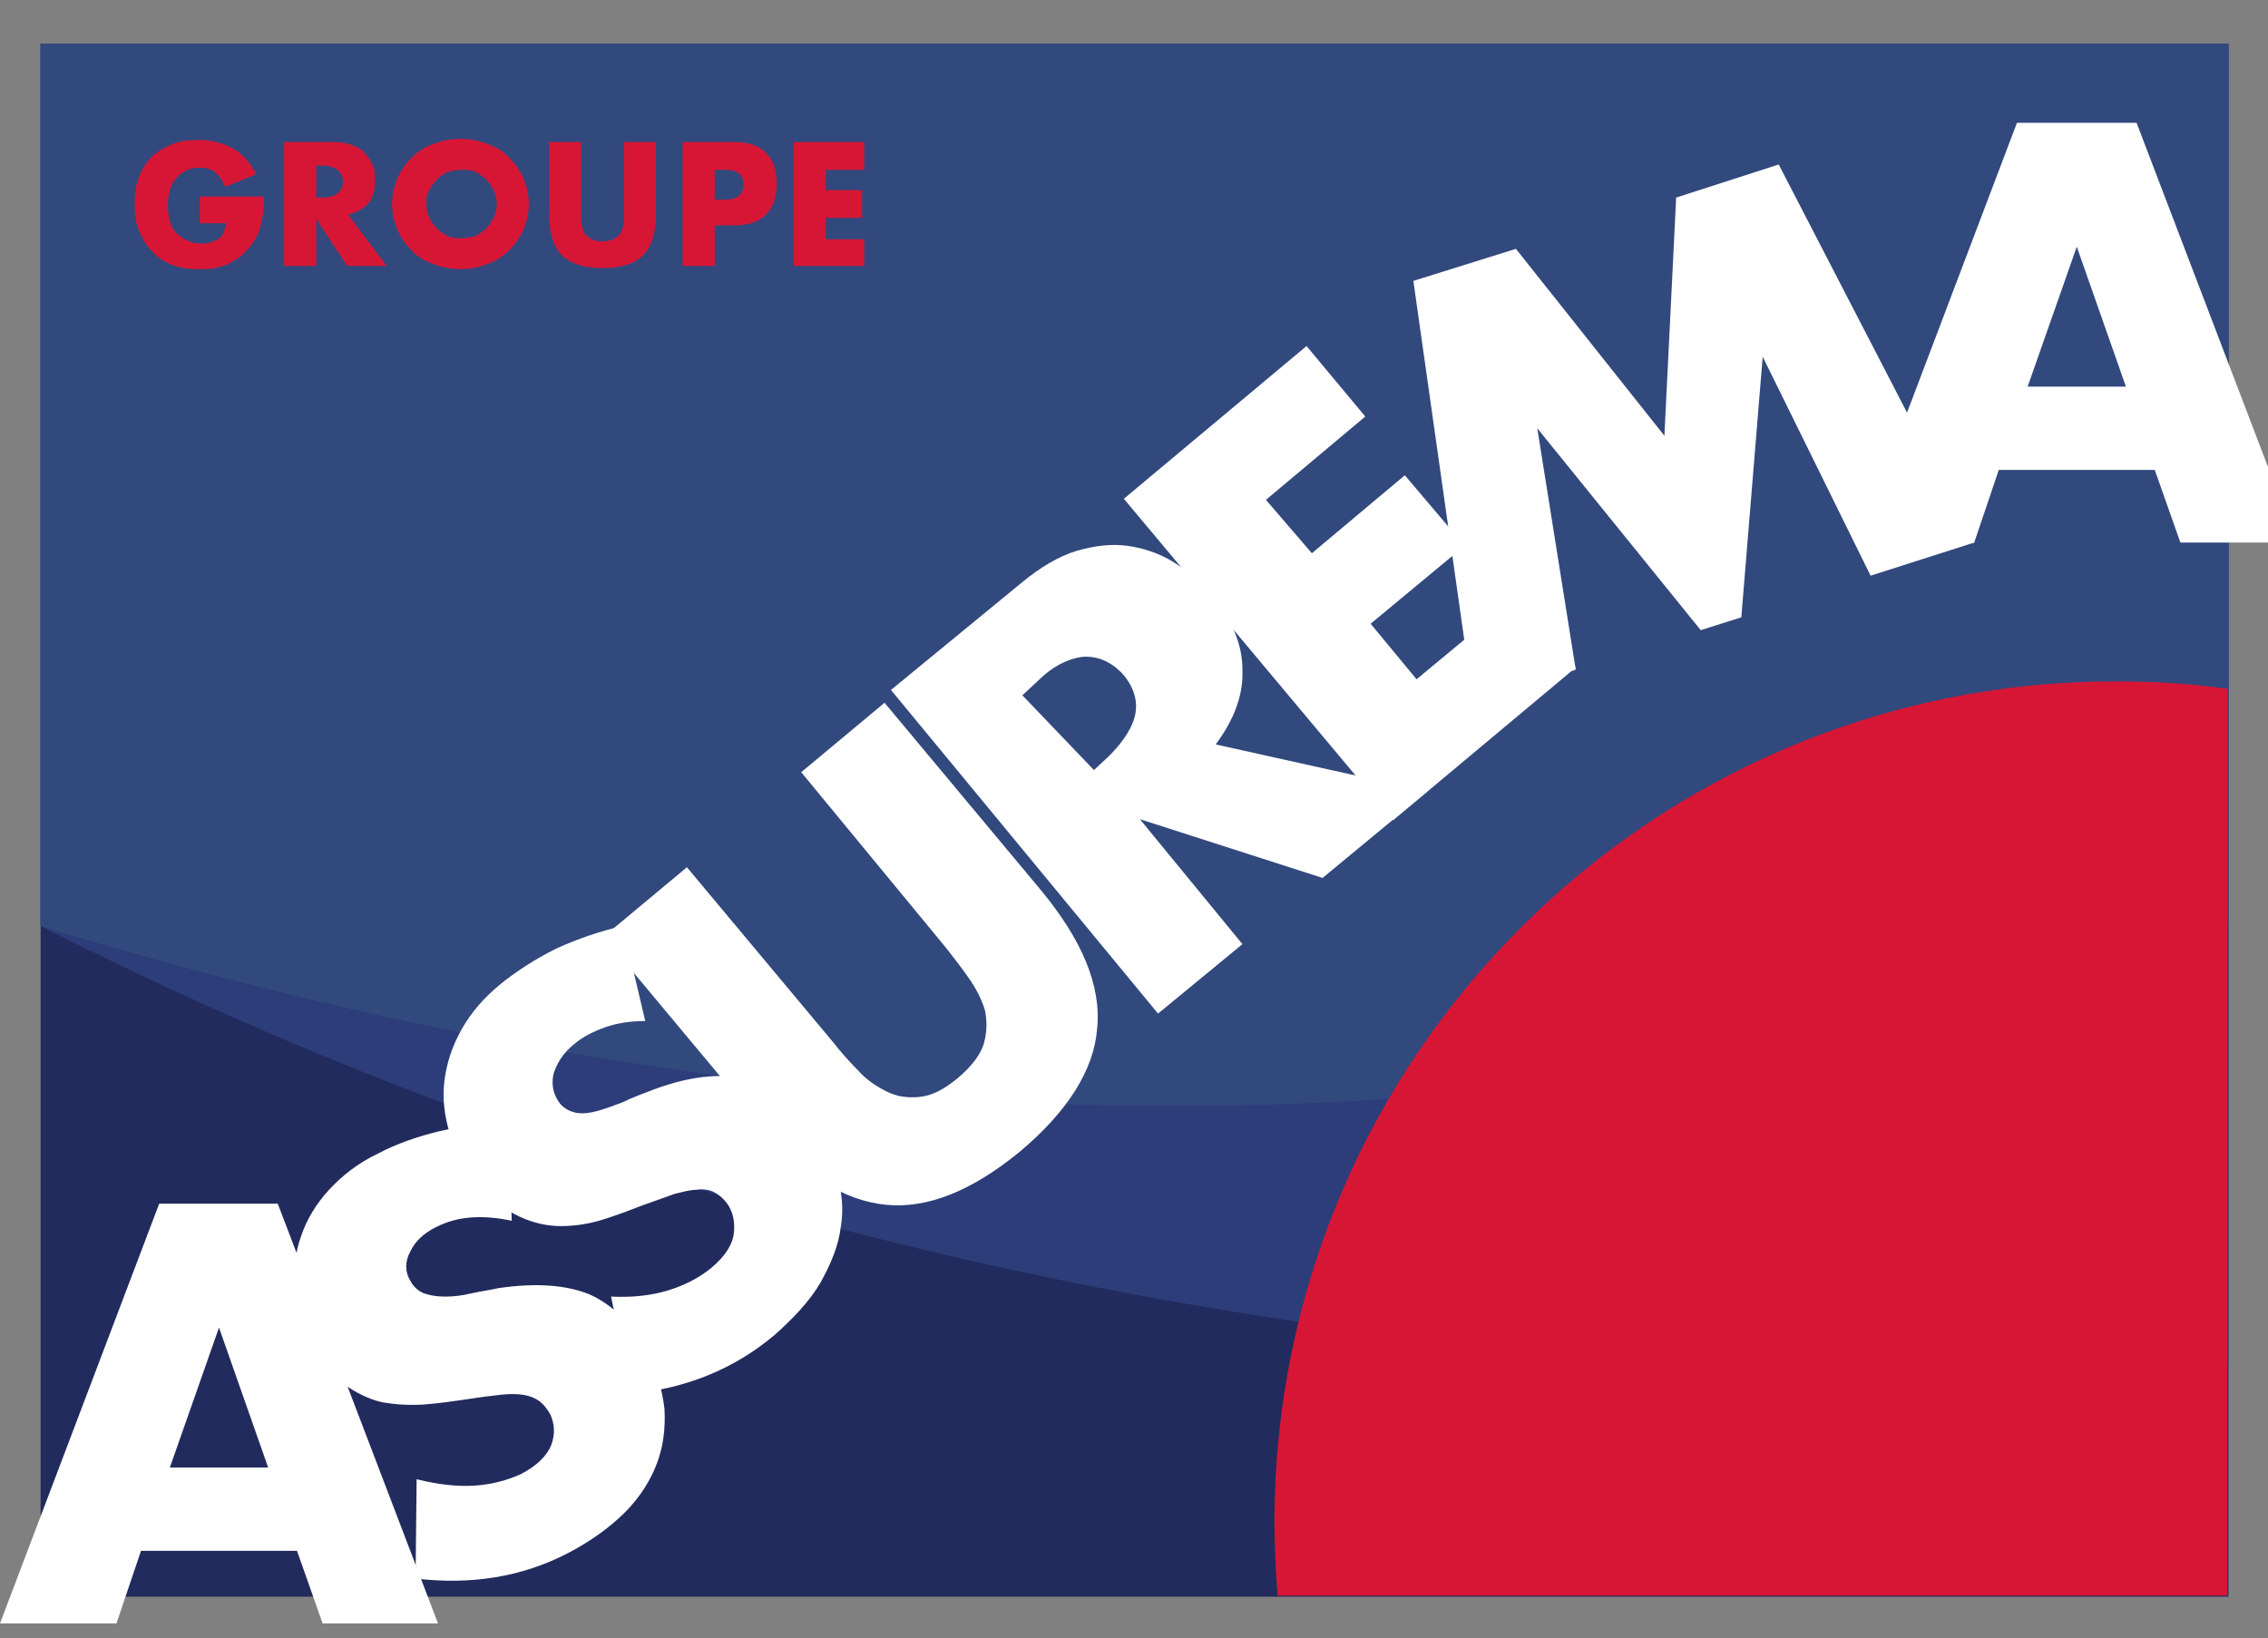
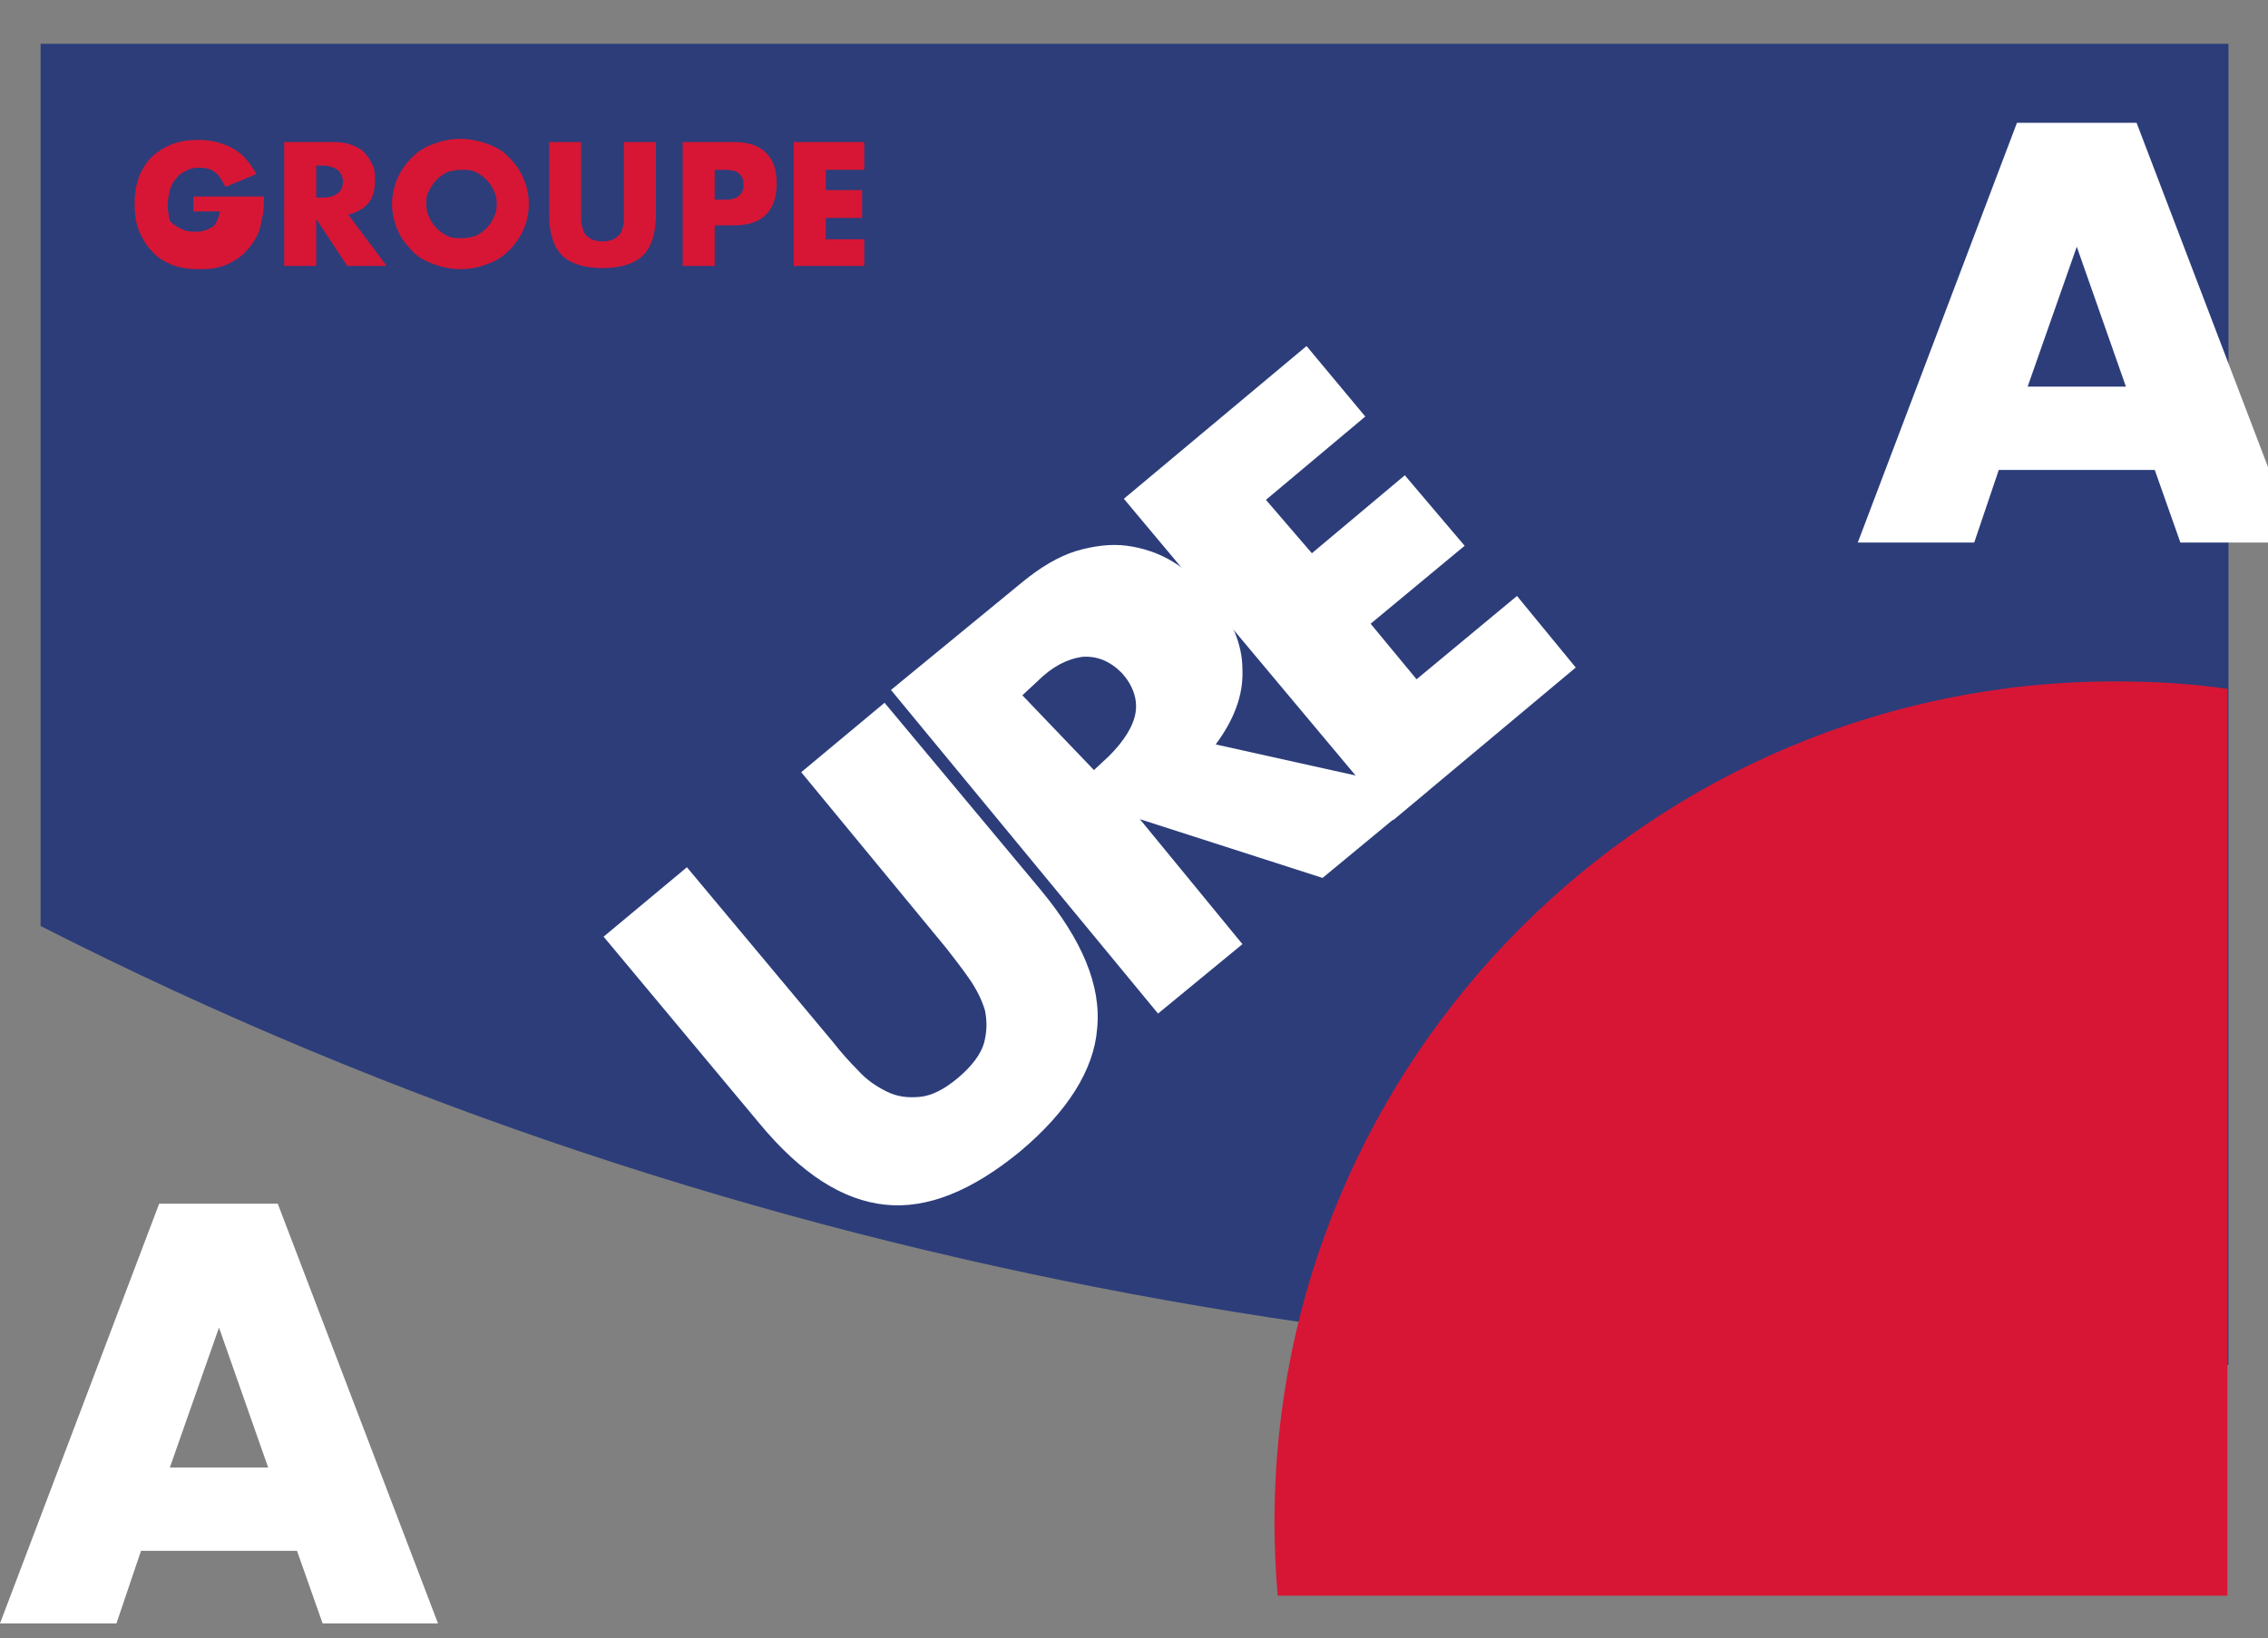
<svg xmlns="http://www.w3.org/2000/svg" xmlns:xlink="http://www.w3.org/1999/xlink" version="1.1" id="Calque_1" x="0px" y="0px" viewBox="0 0 212.3 153.4" style="enable-background:new 0 0 212.3 153.4;" xml:space="preserve">
  <rect x="0" y="0" width="212.3" height="153.4" fill="#808080" stroke="none" />
  <style type="text/css">
	.st0{clip-path:url(#SVGID_2_);fill:#222B5D;}
	.st1{clip-path:url(#SVGID_2_);}
	.st2{clip-path:url(#SVGID_4_);fill:#2C3D7A;}
	.st3{clip-path:url(#SVGID_4_);fill:#32497E;}
	.st4{clip-path:url(#SVGID_4_);fill:#FFFFFF;}
	.st5{clip-path:url(#SVGID_4_);fill:#D71635;}
</style>
  <g>
    <g>
      <defs>
        <rect id="SVGID_1_" y="4.1" width="215" height="147.9" />
      </defs>
      <clipPath id="SVGID_2_">
        <use xlink:href="#SVGID_1_" style="overflow:visible;" />
      </clipPath>
-       <rect x="3.8" y="4.1" class="st0" width="204.8" height="145.4" />
      <g class="st1">
        <defs>
          <rect id="SVGID_3_" x="-1.7" y="0.2" width="217.9" height="153.2" />
        </defs>
        <clipPath id="SVGID_4_">
          <use xlink:href="#SVGID_3_" style="overflow:visible;" />
        </clipPath>
        <path class="st2" d="M208.6,127.8C141.4,131,70.4,120.6,3.8,86.7V4.1h204.8V127.8z" />
-         <path class="st3" d="M208.6,86.7c-67.5,23.8-135.6,21.1-204.8,0V4.1h204.8V86.7z" />
        <path class="st4" d="M27.8,145.2H13.2l-2.3,6.8H0l14.9-39.3h11.1L41,152H30.2L27.8,145.2z M25.1,137.4l-4.6-13.1l-4.6,13.1H25.1z     " />
-         <path class="st4" d="M47.9,114.3c-1.4-0.3-2.7-0.4-3.9-0.3c-1.2,0.1-2.2,0.4-3.2,0.9c-1.2,0.6-2,1.4-2.4,2.3     c-0.5,0.9-0.5,1.9,0,2.7c0.3,0.6,0.8,1,1.3,1.2c0.6,0.2,1.2,0.3,2,0.3c0.8,0,1.6-0.1,2.4-0.3c0.9-0.2,1.7-0.3,2.6-0.5     c3.5-0.5,6.3-0.3,8.5,0.6c2.2,1,4,2.8,5.4,5.4c0.9,1.8,1.4,3.6,1.6,5.3c0.1,1.8-0.1,3.5-0.7,5.1c-0.6,1.6-1.6,3.2-3,4.6     c-1.4,1.4-3.2,2.7-5.3,3.8c-4.4,2.3-9.2,3-14.3,2.4l0.1-9.3c2,0.5,3.8,0.7,5.4,0.6c1.6-0.1,3.1-0.5,4.4-1.1     c1.5-0.8,2.4-1.7,2.8-2.7c0.4-1.1,0.3-2-0.1-2.9c-0.3-0.5-0.6-0.9-1-1.2c-0.4-0.3-0.9-0.5-1.5-0.6c-0.6-0.1-1.3-0.1-2.2,0     c-0.8,0.1-1.8,0.2-3,0.4c-1.4,0.2-2.7,0.4-4.1,0.5c-1.4,0.1-2.7,0-3.9-0.2c-1.3-0.3-2.5-0.9-3.6-1.7c-1.1-0.9-2.1-2.1-3-3.9     c-0.9-1.7-1.4-3.4-1.6-5.1c-0.1-1.7,0-3.3,0.6-4.9c0.5-1.5,1.4-3,2.6-4.3c1.2-1.3,2.7-2.5,4.6-3.4c1.7-0.9,3.7-1.6,5.8-2.1     c2.1-0.5,4.3-0.7,6.5-0.7L47.9,114.3z" />
-         <path class="st4" d="M60.4,95.6c-1.4,0-2.7,0.2-3.8,0.6c-1.1,0.4-2.1,0.9-2.9,1.6c-1,0.8-1.6,1.8-1.9,2.8c-0.2,1,0,1.9,0.6,2.7     c0.4,0.5,1,0.8,1.6,0.9c0.6,0.1,1.3,0,2-0.2c0.7-0.2,1.5-0.5,2.3-0.8c0.8-0.4,1.6-0.7,2.4-1c3.3-1.3,6.1-1.7,8.5-1.3     c2.4,0.4,4.5,1.8,6.4,4.1c1.3,1.5,2.2,3.2,2.7,4.8c0.5,1.7,0.7,3.4,0.4,5.1c-0.2,1.7-0.9,3.4-1.9,5.2c-1,1.7-2.5,3.3-4.3,4.9     c-3.8,3.2-8.3,5-13.4,5.5l-1.9-9.1c2,0.1,3.8-0.1,5.4-0.6c1.6-0.5,2.9-1.2,4-2.1c1.3-1.1,2-2.2,2.1-3.3c0.1-1.1-0.1-2-0.7-2.8     c-0.4-0.5-0.8-0.8-1.2-1c-0.4-0.2-1-0.3-1.6-0.2c-0.6,0-1.3,0.2-2.1,0.4c-0.8,0.3-1.7,0.6-2.8,1c-1.3,0.5-2.6,1-3.9,1.4     c-1.3,0.4-2.6,0.6-3.9,0.6c-1.3,0-2.6-0.3-3.9-0.9c-1.3-0.6-2.5-1.6-3.8-3.1c-1.2-1.5-2.1-3-2.7-4.7c-0.5-1.6-0.7-3.2-0.5-4.9     c0.2-1.6,0.7-3.2,1.6-4.8c0.9-1.6,2.1-3,3.7-4.3c1.5-1.2,3.2-2.3,5.2-3.3c2-0.9,4-1.6,6.2-2.1L60.4,95.6z" />
        <path class="st4" d="M64.3,81.2L78,97.6c0.7,0.9,1.5,1.8,2.3,2.6c0.8,0.9,1.7,1.5,2.7,2c1,0.5,2,0.6,3.1,0.5     c1.1-0.1,2.3-0.7,3.6-1.8c1.3-1.1,2.1-2.2,2.4-3.2c0.3-1.1,0.3-2.1,0.1-3.1c-0.3-1-0.8-2-1.5-3c-0.7-1-1.4-1.9-2.1-2.8L75,72.3     l7.8-6.5l14.6,17.5c3.9,4.7,5.7,9,5.3,13c-0.3,3.9-2.8,7.8-7.2,11.5c-4.5,3.7-8.7,5.4-12.6,5c-4-0.4-7.9-2.9-11.8-7.6L56.5,87.7     L64.3,81.2z" />
        <path class="st4" d="M133.6,74.1l-9.8,8.1l-17.1-5.5l9.6,11.7l-7.9,6.5l-25-30.3l12.3-10.1c1.7-1.4,3.4-2.4,5-2.9     c1.7-0.5,3.3-0.7,4.8-0.5c1.5,0.2,3,0.7,4.3,1.5c1.3,0.8,2.5,1.8,3.6,3.1c1.9,2.3,2.9,4.6,2.9,7c0.1,2.4-0.8,4.7-2.5,7     L133.6,74.1z M102.4,72.1l1.4-1.3c1.4-1.4,2.3-2.8,2.5-4.1c0.2-1.3-0.3-2.6-1.3-3.7c-1.1-1.1-2.3-1.6-3.7-1.5     c-1.4,0.2-2.8,0.9-4.2,2.3l-1.4,1.3L102.4,72.1z" />
        <polygon class="st4" points="127.8,39 118.5,46.8 122.8,51.8 131.5,44.5 137.1,51.1 128.3,58.4 132.6,63.6 142,55.8 147.5,62.5      130.4,76.8 105.2,46.7 122.3,32.4    " />
-         <polygon class="st4" points="137.9,65.8 132.3,26.3 141.9,23.3 155.8,40.8 156.9,18.5 166.5,15.4 184.8,50.8 175.1,53.9      165,33.4 163,57.8 159.2,59 143.9,40.1 147.5,62.7    " />
        <path class="st4" d="M201.7,44h-14.6l-2.3,6.8h-10.9l14.9-39.3H200L215,50.8h-10.9L201.7,44z M199,36.2l-4.6-13.1l-4.6,13.1H199z     " />
-         <path class="st5" d="M18.7,18.4h6c0,0.6,0,1.2-0.1,1.7c-0.1,0.5-0.2,1-0.3,1.4c-0.2,0.6-0.5,1.1-0.9,1.6     c-0.4,0.5-0.8,0.9-1.3,1.2c-0.5,0.3-1,0.6-1.6,0.7c-0.6,0.2-1.2,0.2-1.9,0.2c-0.9,0-1.7-0.1-2.5-0.4c-0.7-0.3-1.4-0.7-1.9-1.3     c-0.5-0.5-0.9-1.2-1.2-1.9c-0.3-0.8-0.4-1.6-0.4-2.5c0-0.9,0.1-1.7,0.4-2.5c0.3-0.8,0.7-1.4,1.2-1.9c0.5-0.5,1.2-0.9,1.9-1.2     c0.8-0.3,1.6-0.4,2.5-0.4c1.2,0,2.3,0.3,3.2,0.8c0.9,0.5,1.6,1.3,2.2,2.4l-2.9,1.2c-0.3-0.6-0.6-1.1-1-1.4     c-0.4-0.3-0.9-0.4-1.5-0.4c-0.5,0-0.9,0.1-1.2,0.3c-0.4,0.2-0.7,0.4-0.9,0.7c-0.3,0.3-0.5,0.7-0.6,1.1c-0.1,0.4-0.2,0.9-0.2,1.5     c0,0.5,0.1,0.9,0.2,1.4c0.1,0.4,0.3,0.8,0.6,1.1c0.3,0.3,0.6,0.5,1,0.7c0.4,0.2,0.8,0.3,1.3,0.3c0.3,0,0.6,0,0.9-0.1     c0.3-0.1,0.5-0.2,0.7-0.3c0.2-0.1,0.4-0.3,0.5-0.6c0.1-0.2,0.2-0.5,0.3-0.9h-2.5V18.4z" />
+         <path class="st5" d="M18.7,18.4h6c0,0.6,0,1.2-0.1,1.7c-0.1,0.5-0.2,1-0.3,1.4c-0.2,0.6-0.5,1.1-0.9,1.6     c-0.4,0.5-0.8,0.9-1.3,1.2c-0.5,0.3-1,0.6-1.6,0.7c-0.6,0.2-1.2,0.2-1.9,0.2c-0.9,0-1.7-0.1-2.5-0.4c-0.7-0.3-1.4-0.7-1.9-1.3     c-0.5-0.5-0.9-1.2-1.2-1.9c-0.3-0.8-0.4-1.6-0.4-2.5c0-0.9,0.1-1.7,0.4-2.5c0.3-0.8,0.7-1.4,1.2-1.9c0.5-0.5,1.2-0.9,1.9-1.2     c0.8-0.3,1.6-0.4,2.5-0.4c1.2,0,2.3,0.3,3.2,0.8c0.9,0.5,1.6,1.3,2.2,2.4l-2.9,1.2c-0.3-0.6-0.6-1.1-1-1.4     c-0.4-0.3-0.9-0.4-1.5-0.4c-0.5,0-0.9,0.1-1.2,0.3c-0.4,0.2-0.7,0.4-0.9,0.7c-0.3,0.3-0.5,0.7-0.6,1.1c-0.1,0.4-0.2,0.9-0.2,1.5     c0,0.5,0.1,0.9,0.2,1.4c0.3,0.3,0.6,0.5,1,0.7c0.4,0.2,0.8,0.3,1.3,0.3c0.3,0,0.6,0,0.9-0.1     c0.3-0.1,0.5-0.2,0.7-0.3c0.2-0.1,0.4-0.3,0.5-0.6c0.1-0.2,0.2-0.5,0.3-0.9h-2.5V18.4z" />
        <path class="st5" d="M36.2,24.9h-3.7l-2.9-4.4v4.4h-3V13.3h4.7c0.6,0,1.2,0.1,1.7,0.3c0.5,0.2,0.9,0.4,1.2,0.8     c0.3,0.3,0.5,0.7,0.7,1.1c0.2,0.4,0.2,0.9,0.2,1.4c0,0.9-0.2,1.6-0.6,2.1c-0.4,0.5-1.1,0.9-1.9,1.1L36.2,24.9z M29.6,18.5h0.6     c0.6,0,1-0.1,1.4-0.4c0.3-0.2,0.5-0.6,0.5-1.1c0-0.5-0.2-0.8-0.5-1.1c-0.3-0.2-0.8-0.4-1.4-0.4h-0.6V18.5z" />
        <path class="st5" d="M36.7,19.1c0-0.9,0.2-1.7,0.5-2.4c0.3-0.7,0.8-1.4,1.3-1.9c0.6-0.6,1.2-1,2-1.3c0.8-0.3,1.6-0.5,2.6-0.5     c0.9,0,1.8,0.2,2.6,0.5c0.8,0.3,1.5,0.7,2,1.3c0.6,0.6,1,1.2,1.3,1.9c0.3,0.7,0.5,1.5,0.5,2.4c0,0.9-0.2,1.7-0.5,2.4     s-0.8,1.4-1.3,1.9c-0.6,0.6-1.2,1-2,1.3c-0.8,0.3-1.6,0.5-2.6,0.5c-0.9,0-1.8-0.2-2.6-0.5c-0.8-0.3-1.5-0.7-2-1.3     c-0.6-0.6-1-1.2-1.3-1.9C36.9,20.8,36.7,20,36.7,19.1 M39.9,19.1c0,0.5,0.1,0.9,0.3,1.3c0.2,0.4,0.4,0.7,0.7,1     c0.3,0.3,0.6,0.5,1,0.7c0.4,0.2,0.8,0.2,1.3,0.2s0.9-0.1,1.3-0.2c0.4-0.2,0.7-0.4,1-0.7c0.3-0.3,0.5-0.6,0.7-1     c0.2-0.4,0.3-0.8,0.3-1.3c0-0.5-0.1-0.9-0.3-1.3c-0.2-0.4-0.4-0.7-0.7-1c-0.3-0.3-0.6-0.5-1-0.7c-0.4-0.2-0.8-0.2-1.3-0.2     s-0.9,0.1-1.3,0.2c-0.4,0.2-0.7,0.4-1,0.7c-0.3,0.3-0.5,0.6-0.7,1C39.9,18.2,39.9,18.7,39.9,19.1" />
        <path class="st5" d="M54.4,13.3v6.3c0,0.3,0,0.7,0,1s0.1,0.7,0.2,1c0.1,0.3,0.3,0.5,0.6,0.7c0.3,0.2,0.7,0.3,1.2,0.3     c0.5,0,0.9-0.1,1.2-0.3c0.3-0.2,0.5-0.4,0.6-0.7c0.1-0.3,0.2-0.6,0.2-1c0-0.4,0-0.7,0-1v-6.3h3v6.7c0,1.8-0.4,3.1-1.2,3.9     c-0.8,0.8-2.1,1.2-3.8,1.2c-1.7,0-3-0.4-3.8-1.2c-0.8-0.8-1.2-2.1-1.2-3.9v-6.7H54.4z" />
        <path class="st5" d="M66.9,24.9h-3V13.3h4.8c1.3,0,2.3,0.3,3,1c0.7,0.7,1,1.6,1,2.9c0,1.2-0.3,2.2-1,2.9c-0.7,0.7-1.7,1-3,1h-1.8     V24.9z M66.9,18.7h1c1.1,0,1.7-0.5,1.7-1.4c0-1-0.6-1.4-1.7-1.4h-1V18.7z" />
        <polygon class="st5" points="80.9,15.9 77.3,15.9 77.3,17.8 80.7,17.8 80.7,20.4 77.3,20.4 77.3,22.4 80.9,22.4 80.9,24.9      74.3,24.9 74.3,13.3 80.9,13.3    " />
        <path class="st5" d="M208.5,64.5c-3.4-0.5-6.9-0.7-10.5-0.7c-43.5,0-78.7,35.3-78.7,78.7c0,2.3,0.1,4.6,0.3,6.9h88.9V64.5z" />
      </g>
    </g>
  </g>
</svg>